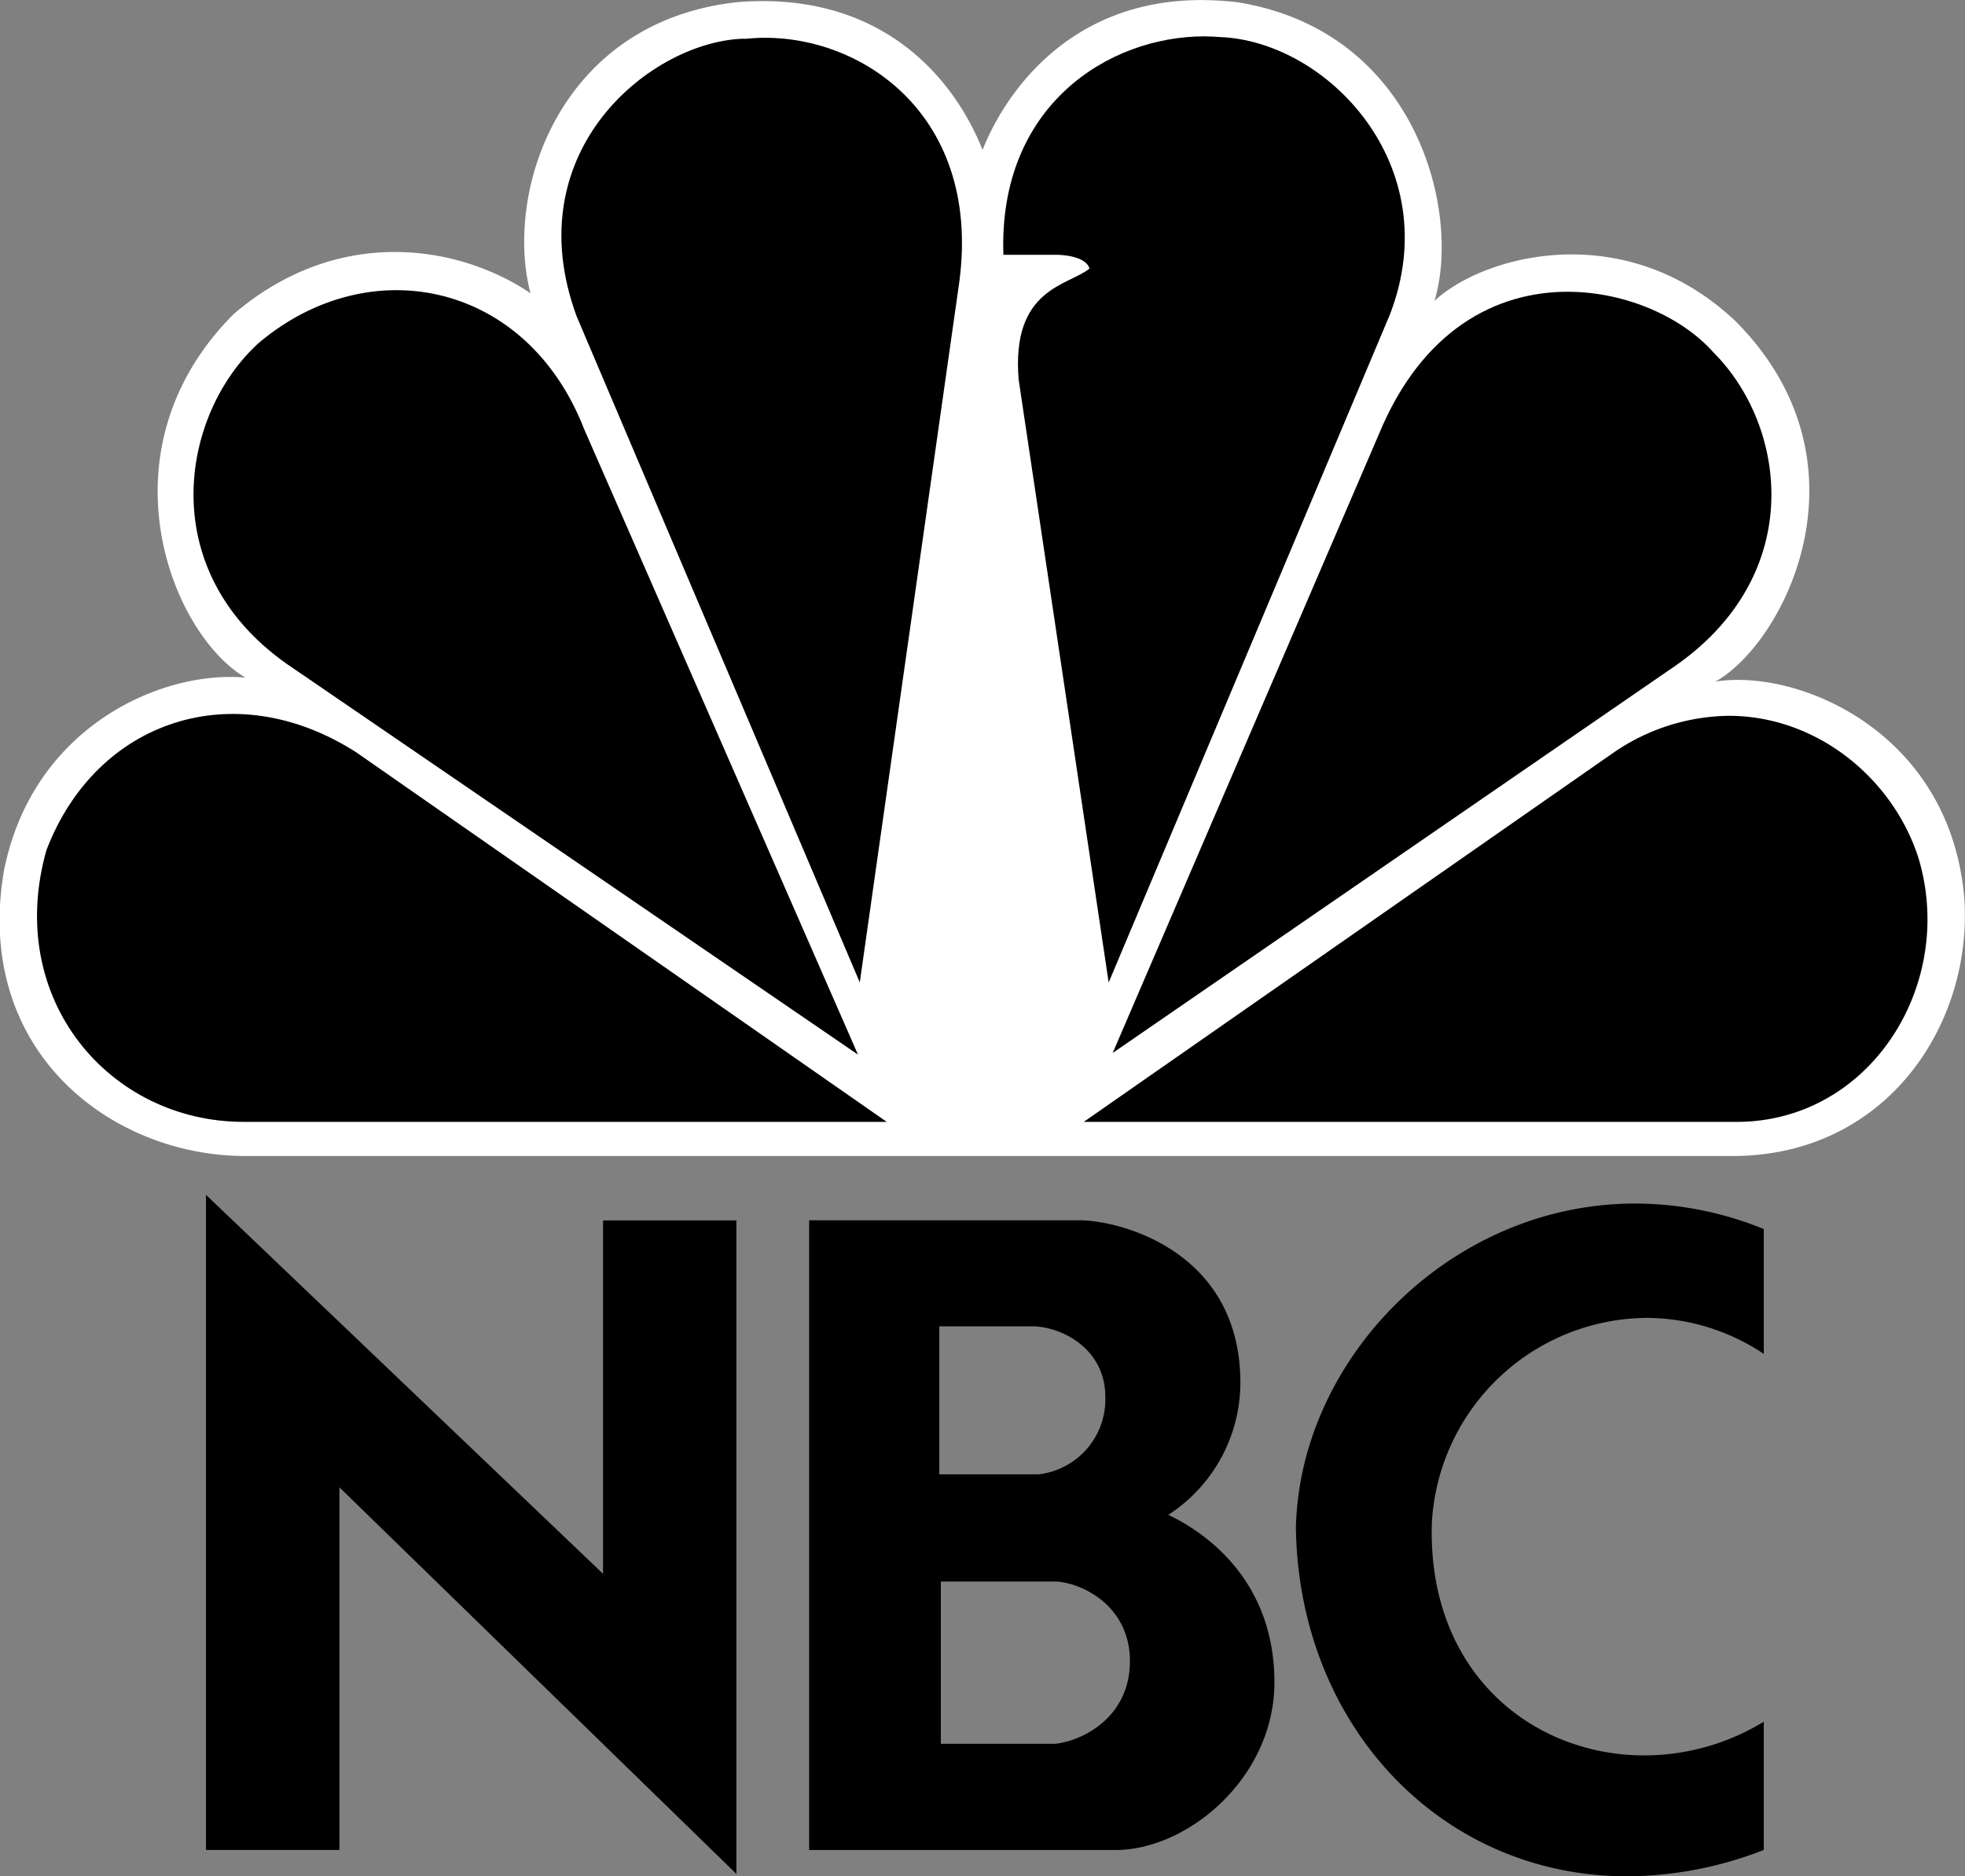
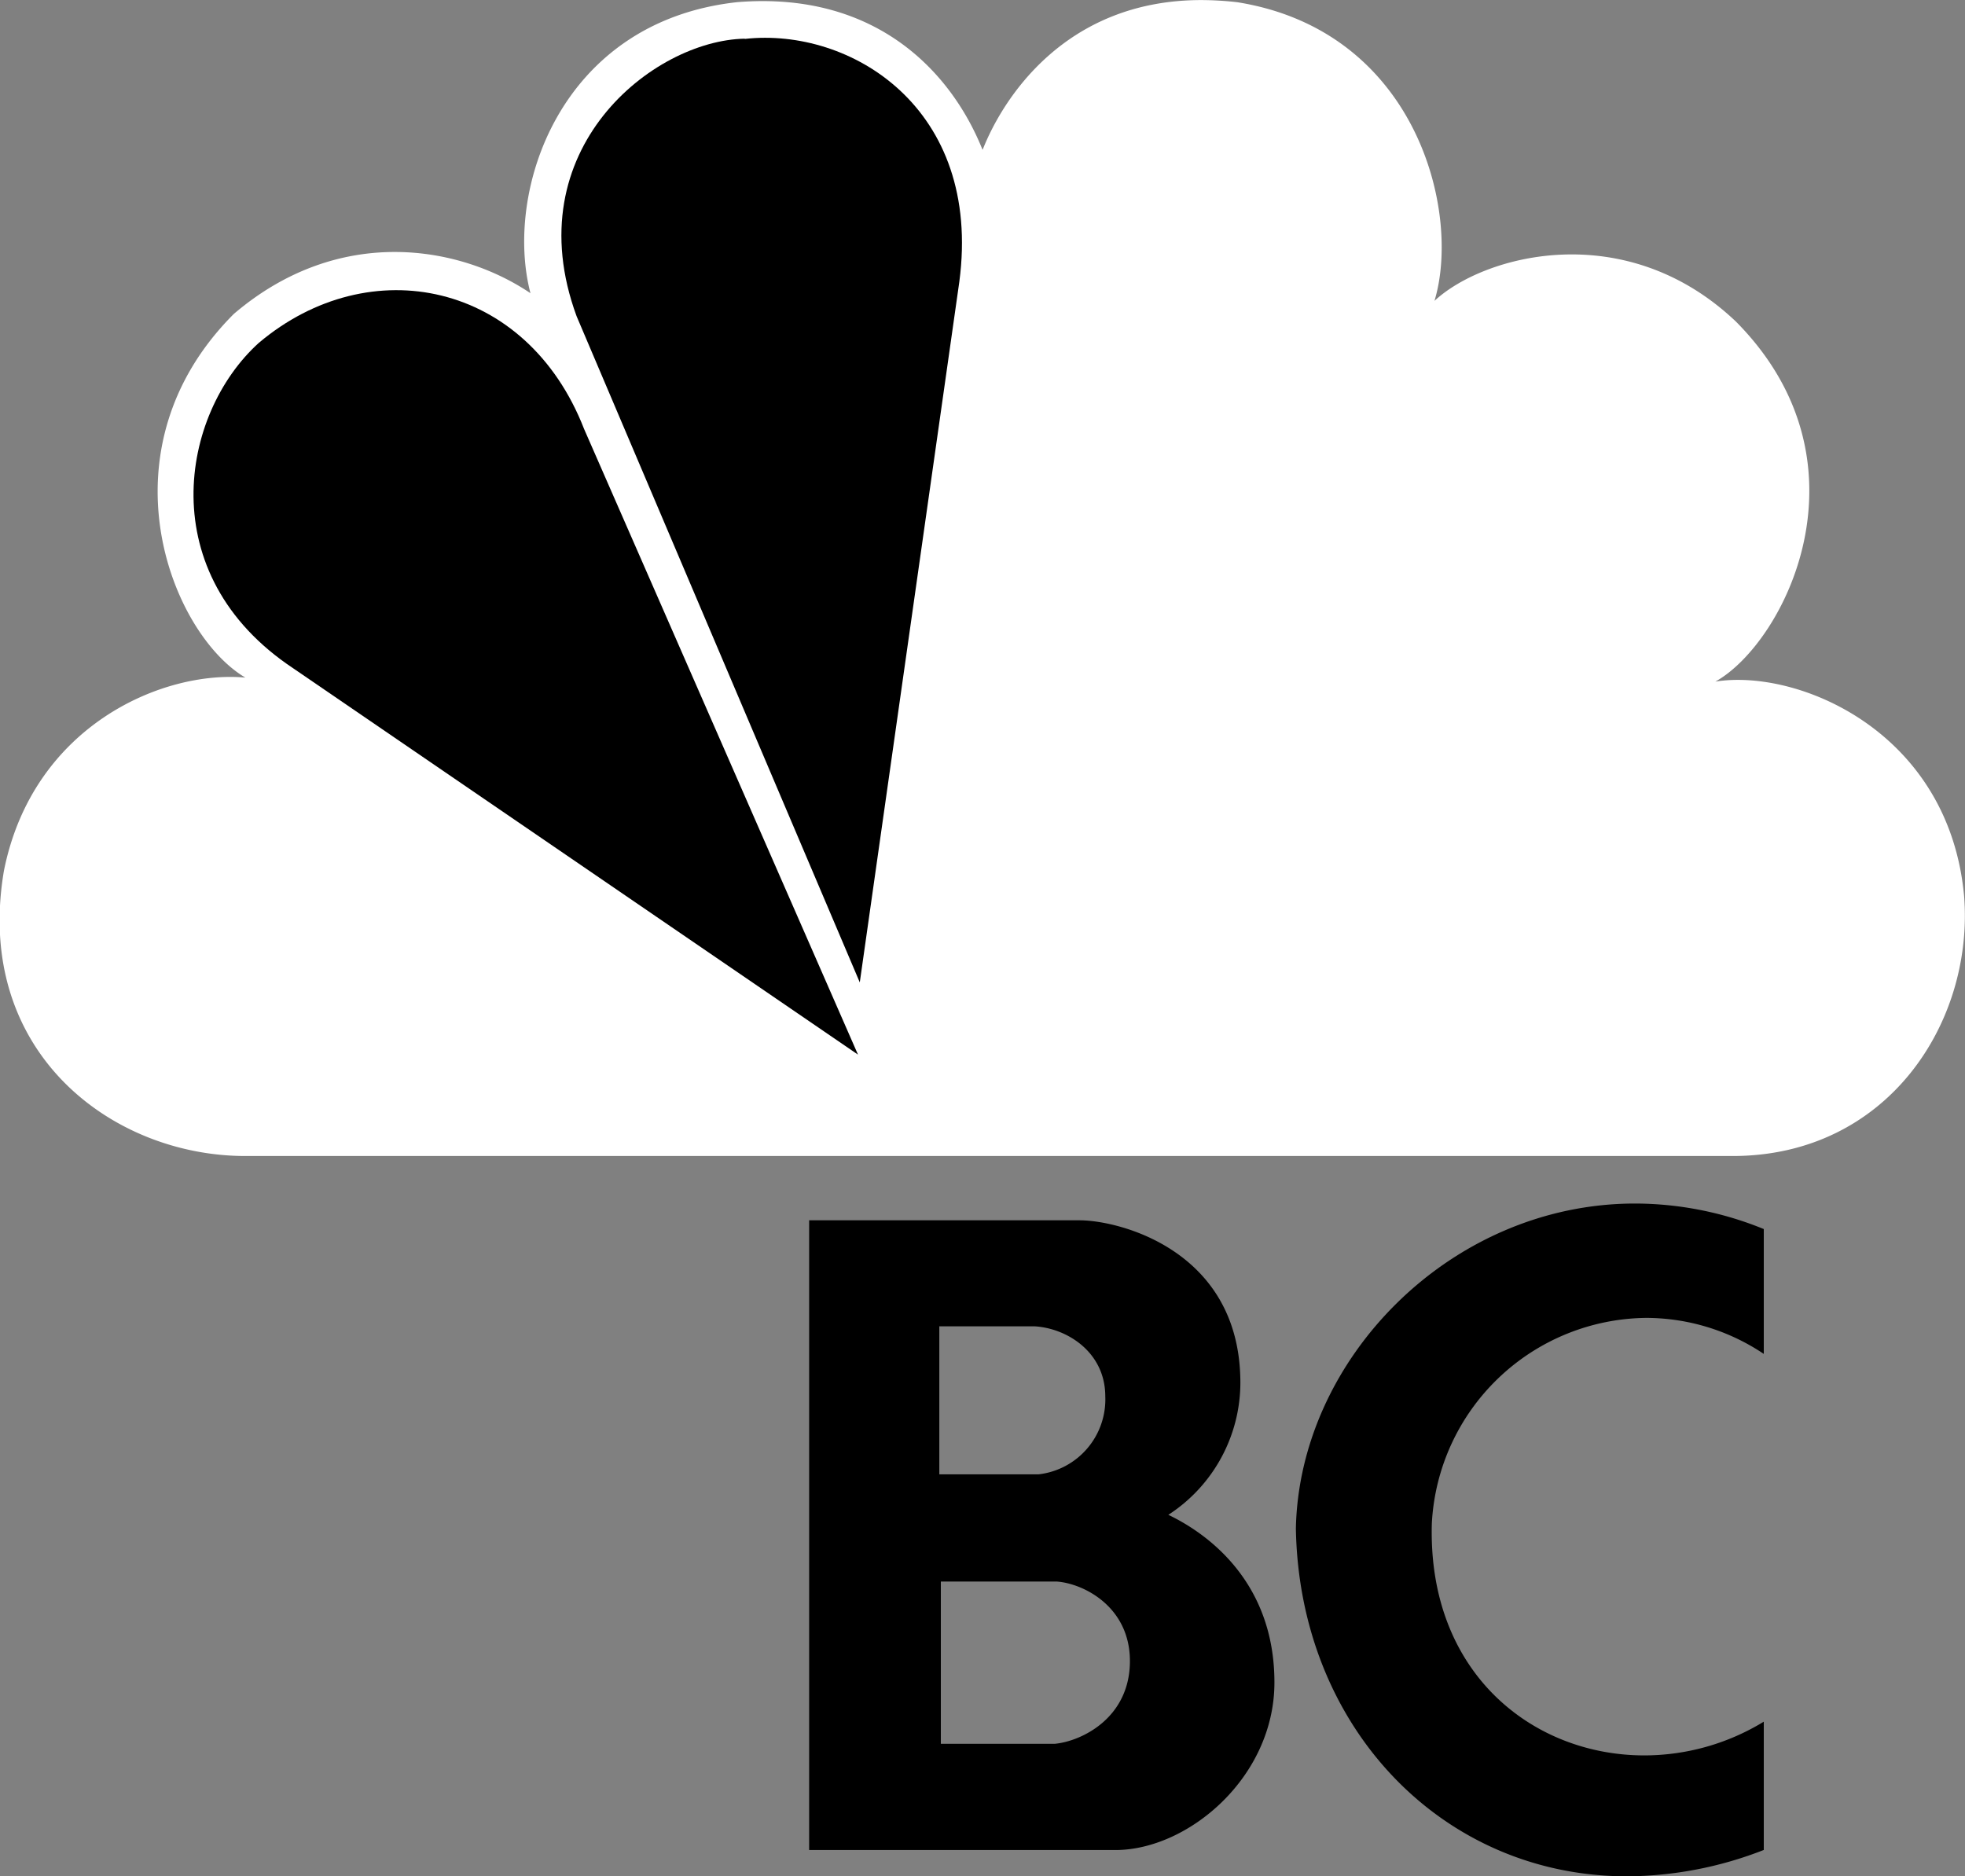
<svg xmlns="http://www.w3.org/2000/svg" id="Layer_1" data-name="Layer 1" viewBox="0 0 284.86 272.03">
  <rect x="0" y="0" width="284.86" height="272.03" fill="#808080" stroke="none" />
  <defs>
    <style>.cls-0{fill:#fff;}</style>
  </defs>
  <title>nbc</title>
  <path class="cls-0" d="M151.47,30.83c-4.44-11.06-15.26-23-35.52-21.37-25.81,2.8-33.85,27.48-30,42.2-10.28-6.94-27.76-10-43,3-19.7,19.7-9.16,46.34,1.67,52.73-11.94-1.1-30.8,6.94-35,28-4.44,26.13,15.53,41.36,35,41.36h215.6c22.48,0,35-19.4,33.56-37.7-2.21-23.88-24.11-33-36.06-31.08,10-5.56,23.32-31.66,3-52.18C244.69,40.55,224.17,46.1,217,52.77c3.89-12.76-2.49-39.13-28.59-43.3a47.08,47.08,0,0,0-5.2-.31c-19.93,0-28.89,14.53-31.7,21.68" transform="translate(-9.05 -9.15)" />
  <path d="M46.57,58.86c-11.38,10.28-15.53,33.57,5,47.19l81.86,56L93.73,71.36C85.42,50,62.66,45.29,46.57,58.86" transform="translate(-9.05 -9.15)" />
  <path d="M117,14.76C103.73,15,83.75,30.83,92.64,55l41.05,96.58L148.12,50c3.34-25.24-15.81-36.9-31.08-35.21" transform="translate(-9.05 -9.15)" />
-   <path d="M154.52,46.09h7.76s4.15,0,4.71,2c-3.05,2.49-11.37,2.8-10.27,16.09l13.05,87.41,40.77-96.84c8.34-21.62-9.16-39.68-24.69-40.23-.73-.05-1.45-.1-2.21-.1-13.94,0-29.91,10.11-29.13,31.72" transform="translate(-9.05 -9.15)" />
-   <path d="M208.91,72.18l-38.56,89.63,81.84-56.32C271,92.14,268,70.8,257.45,60.25c-4.43-5-12.55-8.8-21.17-8.8-10.17,0-21.06,5.38-27.37,20.73" transform="translate(-9.05 -9.15)" />
-   <path d="M243,118.24,166.16,171.8H260.8c19.42,0,31.89-20,26.35-38.3-3.71-11.52-14.71-20.56-27.46-20.57A30.05,30.05,0,0,0,243,118.24" transform="translate(-9.05 -9.15)" />
-   <path d="M44.36,171.8H137.6L60.72,118.24C43,106.86,23,113.52,15.78,132.41,9.67,154,24.93,171.8,44.36,171.8" transform="translate(-9.05 -9.15)" />
  <path d="M145.44,238.44h16.74c3.85.24,10.67,3.59,10.67,11.53,0,8.3-7.08,11.65-10.91,12H145.44V238.44m-.25-37H159c4.71.26,10.28,3.73,10.28,10.17a10.93,10.93,0,0,1-9.66,11.29h-14.4V201.48M126.35,186.1v91.27h44.39c10.54,0,23.06-10.54,23.06-24.3,0-14.38-9.42-21.45-15.38-24.3a22.86,22.86,0,0,0,10.43-20c-.5-18.35-17.49-22.7-23.32-22.7H126.35" transform="translate(-9.05 -9.15)" />
  <path d="M196.91,230.74c.49,28.86,21.27,50.44,48,50.44a55.14,55.14,0,0,0,19.83-3.82v-18.6a33.27,33.27,0,0,1-17.32,4.89c-16.17,0-31.43-11.94-30.8-33.65a31.44,31.44,0,0,1,31.12-29.78,30.68,30.68,0,0,1,17,5.22v-18.1a49.54,49.54,0,0,0-18.66-3.7c-26.66,0-48.66,22.43-49.17,47.1" transform="translate(-9.05 -9.15)" />
-   <polygon points="29.86 268.21 49.21 268.21 49.21 215.64 106.75 271.68 106.75 176.94 87.42 176.94 87.42 228.17 29.86 173.23 29.86 268.21" />
</svg>